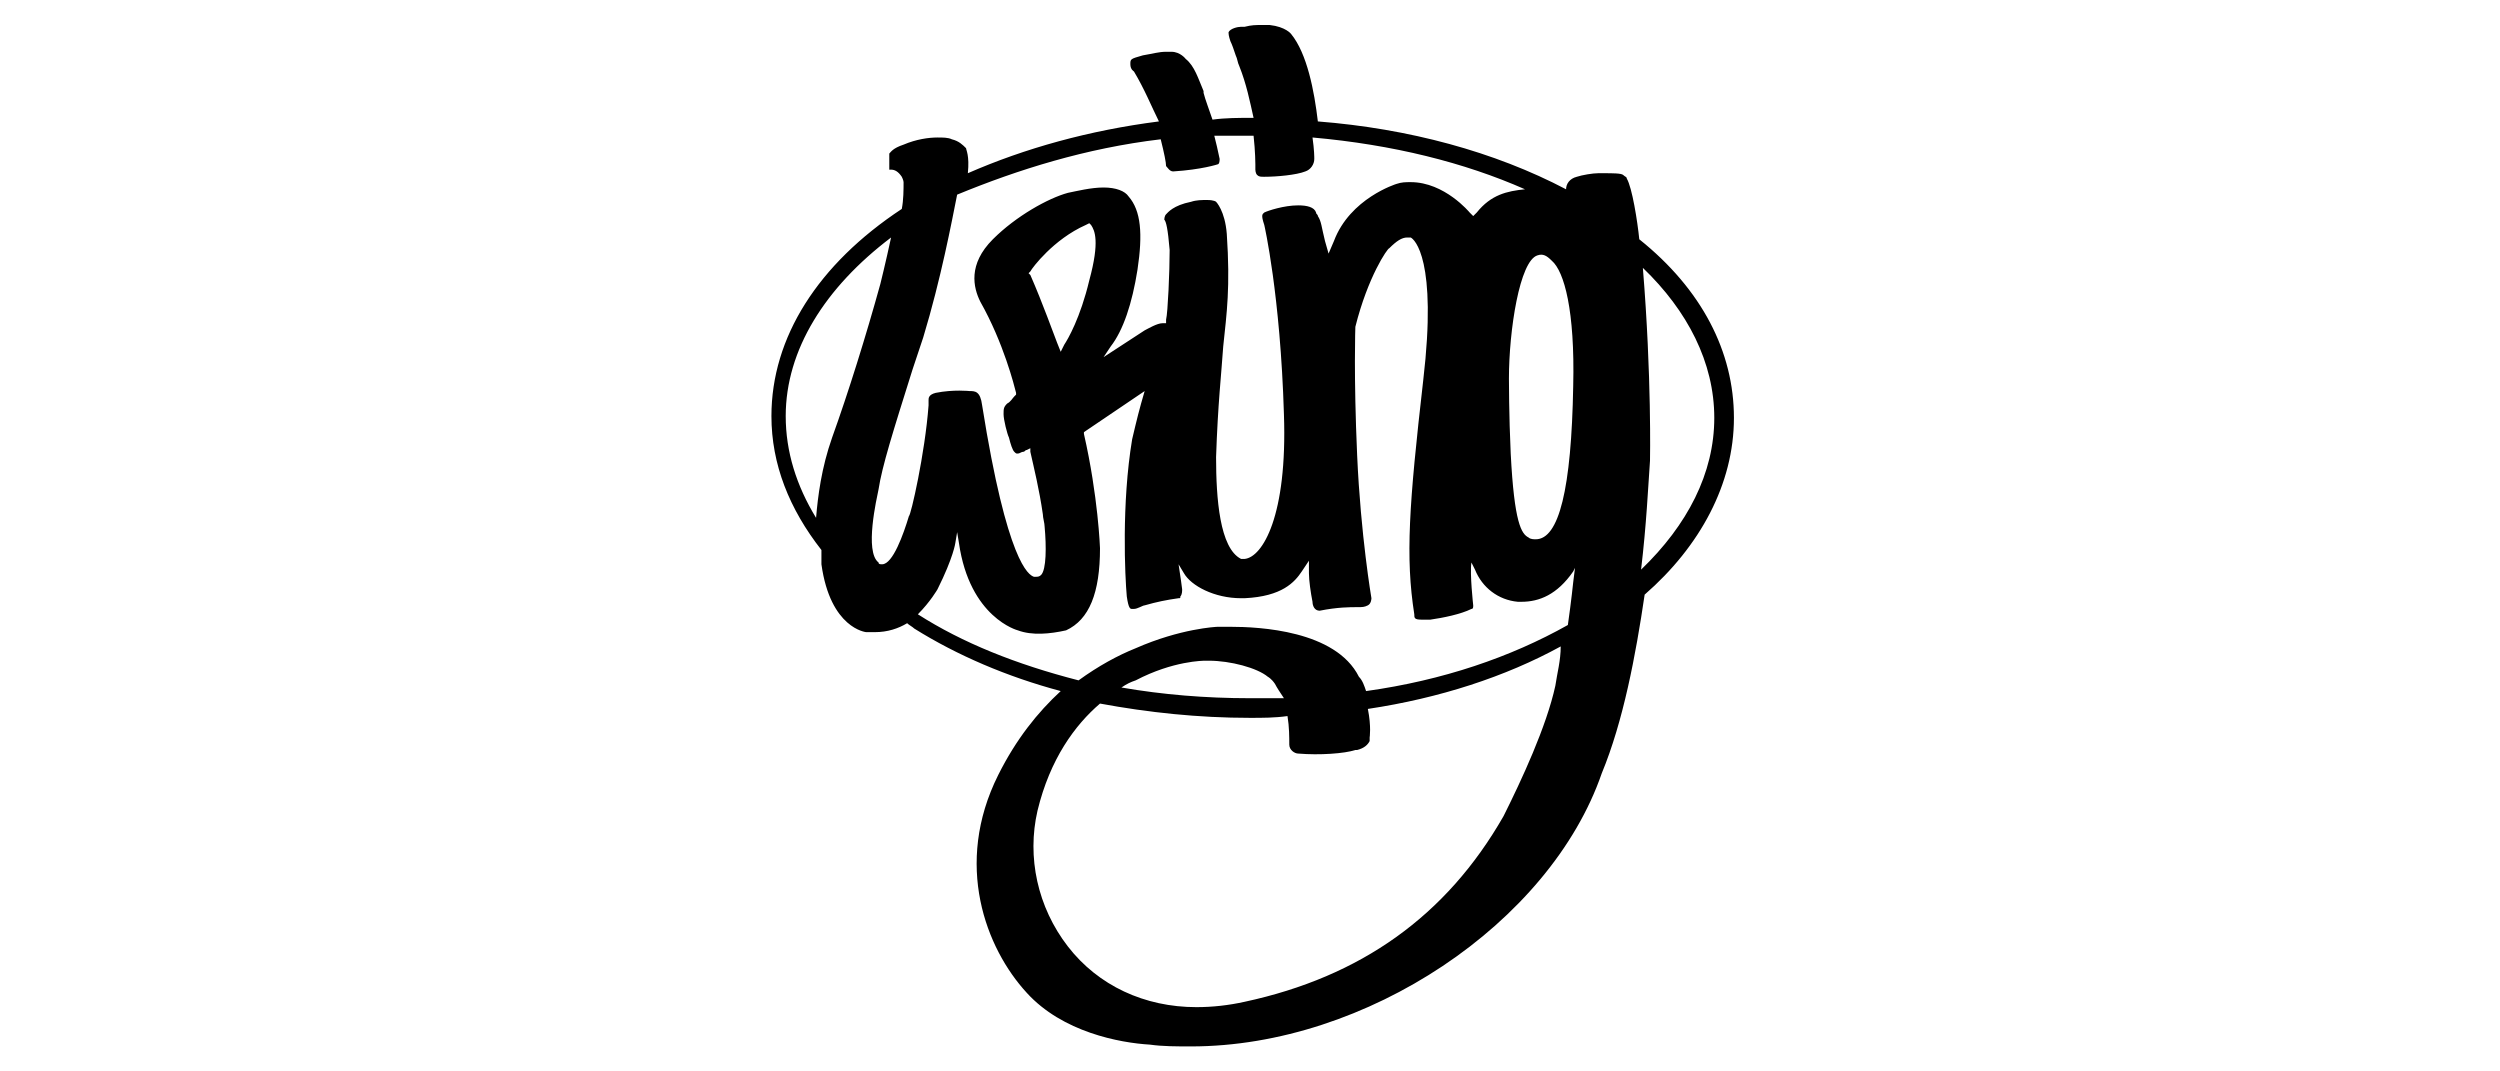
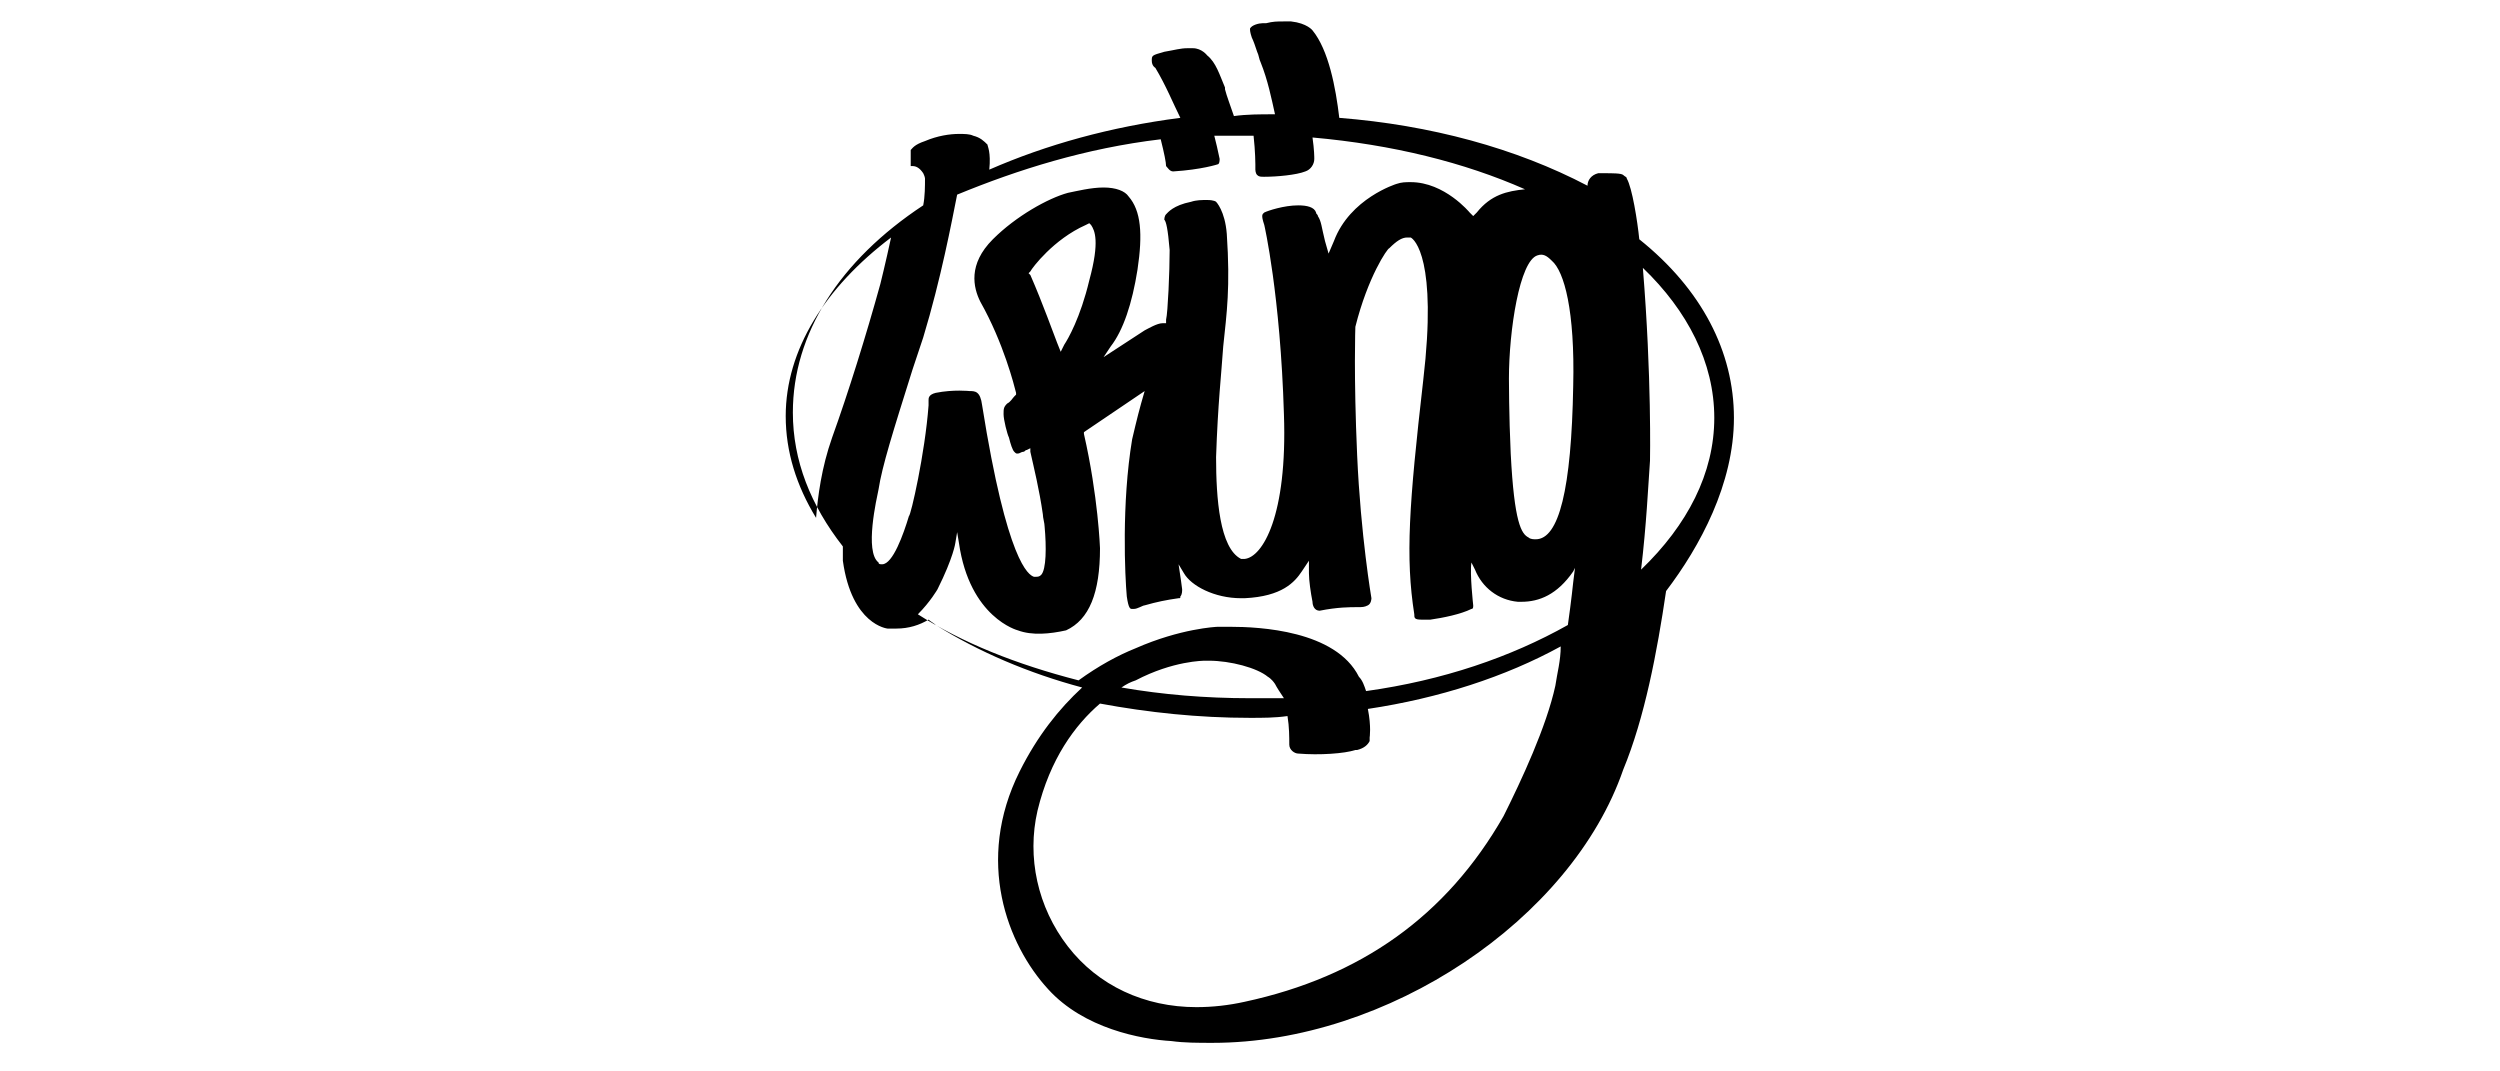
<svg xmlns="http://www.w3.org/2000/svg" version="1.1" id="Calque_1" x="0px" y="0px" viewBox="0 0 140 60" style="enable-background:new 0 0 140 60;" xml:space="preserve">
  <g id="repere">
</g>
  <g id="Calque_18">
-     <path d="M97.1,23.4c0-3.7-1.8-7.2-5.3-10c-0.1-1-0.4-2.9-0.7-3.4c0-0.1-0.1-0.1-0.2-0.2c-0.1-0.1-0.6-0.1-1.1-0.1   c-0.1,0-0.2,0-0.3,0l0,0c-0.3,0-0.9,0.1-1.2,0.2c-0.4,0.1-0.6,0.4-0.6,0.7c-4-2.1-8.8-3.4-13.9-3.8c-0.2-1.7-0.6-3.8-1.5-4.9l0,0   c0,0-0.3-0.4-1.2-0.5c-0.1,0-0.3,0-0.4,0c-0.4,0-0.6,0-1,0.1l0,0c-0.1,0-0.1,0-0.2,0c-0.2,0-0.6,0.1-0.7,0.3c0,0.1,0,0.2,0.1,0.5   c0.1,0.2,0.2,0.5,0.3,0.8c0.1,0.2,0.1,0.4,0.2,0.6c0.4,1,0.6,2,0.8,2.9c0,0-0.1,0-0.1,0c-0.7,0-1.5,0-2.2,0.1   c-0.2-0.6-0.4-1.1-0.5-1.5l0-0.1c-0.3-0.7-0.5-1.4-1-1.8l0,0c0,0-0.3-0.4-0.8-0.4c0,0-0.1,0-0.1,0c-0.1,0-0.2,0-0.2,0l0,0   c-0.4,0-0.7,0.1-1.3,0.2c-0.7,0.2-0.7,0.2-0.7,0.5c0,0.3,0.2,0.4,0.2,0.4l0,0c0.6,1,1,2,1.4,2.8c-3.9,0.5-7.5,1.5-10.7,2.9   c0.1-1-0.1-1.3-0.1-1.4c-0.2-0.2-0.4-0.4-0.8-0.5c-0.2-0.1-0.5-0.1-0.8-0.1c-0.5,0-1.2,0.1-1.9,0.4c-0.6,0.2-0.7,0.4-0.8,0.5   c0,0.1,0,0.1,0,0.1l0,0.1l0,0.6c0,0.1,0,0.1,0,0.1c0,0,0,0,0.1,0c0.2,0,0.4,0.1,0.6,0.4c0,0,0.1,0.2,0.1,0.3v0c0,0.4,0,1-0.1,1.5   c-4.7,3.1-7.3,7.2-7.3,11.6c0,2.7,1,5.2,2.8,7.5c0,0.2,0,0.3,0,0.3l0,0.5c0.5,3.6,2.5,3.8,2.5,3.8c0.2,0,0.3,0,0.5,0   c0.7,0,1.3-0.2,1.8-0.5c0.1,0.1,0.3,0.2,0.4,0.3c2.4,1.5,5.2,2.7,8.2,3.5c-1.3,1.2-2.5,2.7-3.5,4.7c-2.5,5-0.7,9.7,1.6,12.2   c2,2.2,5.2,2.8,6.9,2.9c0.7,0.1,1.5,0.1,2.3,0.1c9.8,0,20.1-6.9,23-15.3c1.2-2.9,1.9-6.6,2.4-10C95.2,30.6,97.1,27.1,97.1,23.4z    M88.1,21.6c-0.1,5.8-0.8,8.6-2.1,8.6c-0.1,0-0.3,0-0.4-0.1c-0.4-0.2-0.8-0.8-1-4.7c-0.1-2.1-0.1-4.2-0.1-4.2   c0-2.7,0.6-6.6,1.6-6.9c0.3-0.1,0.5,0,0.8,0.3C87.6,15.2,88.2,17.4,88.1,21.6z M65.3,9.3c0.1,0.1,0.2,0.3,0.4,0.3   c1.6-0.1,2.5-0.4,2.5-0.4c0,0,0.1,0,0.1-0.3c-0.1-0.5-0.2-0.9-0.3-1.3c0.6,0,1.3,0,1.9,0c0.1,0,0.2,0,0.3,0   c0.1,0.9,0.1,1.6,0.1,1.6c0,0.2,0,0.3,0,0.3c0,0,0,0.2,0.1,0.3c0.1,0.1,0.2,0.1,0.4,0.1l0,0c0,0,0,0,0,0c0.7,0,1.8-0.1,2.3-0.3   c0.3-0.1,0.5-0.4,0.5-0.7c0-0.1,0-0.5-0.1-1.2C78,8.1,82,9.1,85.4,10.6c0,0,0,0,0,0c-1,0.1-1.9,0.3-2.7,1.3l-0.2,0.2l-0.2-0.2   c0,0-1.4-1.7-3.3-1.7c-0.3,0-0.5,0-0.8,0.1c0,0-2.6,0.8-3.5,3.2l-0.3,0.7l-0.2-0.7c-0.2-0.8-0.2-1.1-0.4-1.4c0-0.1-0.1-0.1-0.1-0.2   c-0.1-0.3-0.5-0.4-1-0.4c-0.8,0-1.7,0.3-1.9,0.4c-0.1,0.1-0.2,0.1,0,0.7c0,0,0.9,3.9,1.1,10.6c0.2,5.7-1.2,8-2.2,8.1l-0.1,0l-0.1,0   c-1.2-0.6-1.4-3.4-1.4-5.7c0.1-3,0.3-4.7,0.4-6.2c0.2-1.9,0.4-3.3,0.2-6.3c-0.1-1.3-0.6-1.8-0.6-1.8l0,0c0,0-0.1-0.1-0.5-0.1   c-0.3,0-0.6,0-0.9,0.1c-1,0.2-1.3,0.6-1.4,0.7c-0.1,0.1-0.1,0.3-0.1,0.3c0.1,0.1,0.2,0.5,0.3,1.7c0,1.2-0.1,3.5-0.2,3.9l0,0.2   l-0.2,0c-0.3,0-0.8,0.3-1,0.4L61.8,20l0.4-0.6c0.7-0.9,1.2-2.4,1.5-4.3c0.3-2,0.2-3.3-0.5-4.1c-0.2-0.3-0.7-0.5-1.4-0.5   c-0.7,0-1.5,0.2-2,0.3c-1.1,0.3-2.9,1.3-4.2,2.6c-1.4,1.4-1.1,2.7-0.7,3.5c1.3,2.3,1.9,4.7,2,5.1l0,0.1l-0.1,0.1   c-0.1,0.1-0.2,0.3-0.4,0.4c-0.2,0.2-0.2,0.3-0.2,0.6c0,0.3,0.2,1.1,0.3,1.3c0.1,0.4,0.2,0.7,0.3,0.8c0.1,0.1,0.1,0.1,0.2,0.1   c0.1,0,0.2-0.1,0.3-0.1c0.1,0,0.1-0.1,0.2-0.1l0.2-0.1l0,0.2c0.2,0.9,0.5,2.1,0.7,3.5c0,0.2,0.1,0.5,0.1,0.7   c0.1,1.1,0.1,2.4-0.2,2.7c-0.1,0.1-0.2,0.1-0.3,0.1l-0.1,0c-0.3-0.1-1.5-0.8-2.9-9.6l0,0l0,0c-0.1-0.8-0.4-0.8-0.7-0.8   c0,0-0.9-0.1-1.9,0.1c-0.4,0.1-0.4,0.3-0.4,0.4l0,0.1v0.2l0,0c-0.2,2.7-1,6.2-1.1,6.2c-0.3,1-0.9,2.7-1.5,2.7c-0.1,0-0.2,0-0.2-0.1   c-0.8-0.6-0.1-3.6,0-4.1c0.2-1.3,0.8-3.2,1.9-6.7c0.2-0.6,0.4-1.2,0.6-1.8c1-3.3,1.6-6.5,1.9-8C57,9.5,60.8,8.3,65,7.8   C65.2,8.6,65.3,9.1,65.3,9.3z M61,15.7c-0.5,2.1-1.2,3.3-1.4,3.6l-0.2,0.4l-0.2-0.5c-0.2-0.5-0.8-2.2-1.5-3.8l-0.1-0.1l0.1-0.1   c0.1-0.2,1.3-1.8,3.1-2.6l0.2-0.1l0.1,0.1C61.3,12.9,61.6,13.5,61,15.7z M49.9,13.3c-0.3,1.4-0.6,2.6-0.6,2.6   c-0.8,2.9-1.8,6.1-2.7,8.6c-0.6,1.7-0.8,3.3-0.9,4.5c-1.1-1.8-1.7-3.7-1.7-5.7C44,19.6,46.2,16.1,49.9,13.3z M51.4,34.4   c0.7-0.7,1.1-1.4,1.1-1.4c0.9-1.8,1-2.6,1-2.6l0.1-0.6l0.1,0.6c0.6,4.2,3.3,4.9,3.3,4.9c0.8,0.3,1.8,0.2,2.7,0   c1.3-0.6,1.9-2.1,1.9-4.6c0,0-0.1-2.9-0.9-6.4l0-0.1l3.4-2.3l-0.2,0.7c-0.2,0.7-0.5,2-0.5,2c-0.6,3.6-0.4,7.7-0.3,8.8   c0.1,0.7,0.2,0.7,0.3,0.7c0,0,0,0,0.1,0c0.2,0,0.5-0.2,0.6-0.2c0.7-0.2,1.2-0.3,1.9-0.4c0.1,0,0.1,0,0.1-0.1   c0.1-0.1,0.1-0.3,0.1-0.4l0,0c0,0-0.1-0.8-0.2-1.4l0.3,0.5c0.4,0.7,1.7,1.4,3.2,1.4c0.1,0,0.1,0,0.2,0c2.1-0.1,2.8-0.9,3.2-1.5   l0.4-0.6l0,0.7c0,0.4,0.1,1.1,0.2,1.6c0,0.2,0.1,0.5,0.4,0.5c0,0,0,0,0,0c1-0.2,1.7-0.2,2.1-0.2c0.3,0,0.4,0,0.6-0.1   c0.2-0.1,0.2-0.4,0.2-0.4c0,0-0.6-3.5-0.8-8c-0.2-4.5-0.1-7.2-0.1-7.2l0,0c0.7-2.8,1.8-4.4,1.9-4.4c0.4-0.4,0.7-0.6,1-0.6   c0,0,0,0,0.1,0l0.1,0l0,0c0.2,0.1,1.5,1.2,0.7,8c-0.8,7-1,9.9-0.5,13.1c0,0.2,0,0.3,0.4,0.3c0.1,0,0.3,0,0.5,0   c0.7-0.1,1.7-0.3,2.3-0.6c0.1,0,0.1-0.1,0.1-0.2l0,0c0,0-0.2-1.8-0.1-2.4l0.2,0.4c0.4,1,1.3,1.7,2.4,1.8c0.1,0,0.2,0,0.2,0   c1,0,2-0.4,2.9-1.7l0.1-0.2l-0.1,0.8c0,0-0.1,1-0.3,2.4c-3.2,1.8-7,3.1-11.3,3.7c-0.1-0.3-0.2-0.6-0.4-0.8   c-1.3-2.6-5.6-2.8-7.2-2.8c-0.4,0-0.7,0-0.7,0c-0.1,0-2.1,0.1-4.6,1.2c-1,0.4-2.1,1-3.2,1.8C56.9,37.2,53.9,36,51.4,34.4z    M71.9,39.1c-0.6,0-1.3,0-1.9,0c-2.5,0-4.9-0.2-7.2-0.6c0.3-0.2,0.5-0.3,0.8-0.4c2.1-1.1,3.8-1.1,3.9-1.1c0.1,0,0.1,0,0.2,0   c1.2,0,2.7,0.4,3.3,0.9c0,0,0.2,0.1,0.4,0.4C71.5,38.5,71.7,38.8,71.9,39.1z M87.1,38.4c-0.5,2.3-1.9,5.3-2.9,7.3   c-3.2,5.6-8,9-14.5,10.4c-0.9,0.2-1.8,0.3-2.7,0.3c-2.9,0-5.5-1.2-7.2-3.4c-1.7-2.2-2.3-5-1.7-7.6c0.7-2.9,2.1-4.8,3.5-6   c2.7,0.5,5.5,0.8,8.4,0.8c0.7,0,1.4,0,2.1-0.1c0.1,0.6,0.1,1.2,0.1,1.6c0,0.3,0.3,0.5,0.5,0.5c1.2,0.1,2.6,0,3.2-0.2l0.1,0   c0.4-0.1,0.6-0.3,0.7-0.5c0,0,0,0,0-0.2c0,0,0.1-0.6-0.1-1.6c4-0.6,7.7-1.8,10.8-3.5C87.4,37,87.2,37.7,87.1,38.4L87.1,38.4z    M91.9,31.9c0.3-2.5,0.4-4.7,0.5-6.1c0,0,0.1-4.7-0.4-10.8c2.5,2.4,4,5.3,4,8.4C96,26.5,94.5,29.4,91.9,31.9z" />
+     <path d="M97.1,23.4c0-3.7-1.8-7.2-5.3-10c-0.1-1-0.4-2.9-0.7-3.4c0-0.1-0.1-0.1-0.2-0.2c-0.1-0.1-0.6-0.1-1.1-0.1   c-0.1,0-0.2,0-0.3,0l0,0c-0.4,0.1-0.6,0.4-0.6,0.7c-4-2.1-8.8-3.4-13.9-3.8c-0.2-1.7-0.6-3.8-1.5-4.9l0,0   c0,0-0.3-0.4-1.2-0.5c-0.1,0-0.3,0-0.4,0c-0.4,0-0.6,0-1,0.1l0,0c-0.1,0-0.1,0-0.2,0c-0.2,0-0.6,0.1-0.7,0.3c0,0.1,0,0.2,0.1,0.5   c0.1,0.2,0.2,0.5,0.3,0.8c0.1,0.2,0.1,0.4,0.2,0.6c0.4,1,0.6,2,0.8,2.9c0,0-0.1,0-0.1,0c-0.7,0-1.5,0-2.2,0.1   c-0.2-0.6-0.4-1.1-0.5-1.5l0-0.1c-0.3-0.7-0.5-1.4-1-1.8l0,0c0,0-0.3-0.4-0.8-0.4c0,0-0.1,0-0.1,0c-0.1,0-0.2,0-0.2,0l0,0   c-0.4,0-0.7,0.1-1.3,0.2c-0.7,0.2-0.7,0.2-0.7,0.5c0,0.3,0.2,0.4,0.2,0.4l0,0c0.6,1,1,2,1.4,2.8c-3.9,0.5-7.5,1.5-10.7,2.9   c0.1-1-0.1-1.3-0.1-1.4c-0.2-0.2-0.4-0.4-0.8-0.5c-0.2-0.1-0.5-0.1-0.8-0.1c-0.5,0-1.2,0.1-1.9,0.4c-0.6,0.2-0.7,0.4-0.8,0.5   c0,0.1,0,0.1,0,0.1l0,0.1l0,0.6c0,0.1,0,0.1,0,0.1c0,0,0,0,0.1,0c0.2,0,0.4,0.1,0.6,0.4c0,0,0.1,0.2,0.1,0.3v0c0,0.4,0,1-0.1,1.5   c-4.7,3.1-7.3,7.2-7.3,11.6c0,2.7,1,5.2,2.8,7.5c0,0.2,0,0.3,0,0.3l0,0.5c0.5,3.6,2.5,3.8,2.5,3.8c0.2,0,0.3,0,0.5,0   c0.7,0,1.3-0.2,1.8-0.5c0.1,0.1,0.3,0.2,0.4,0.3c2.4,1.5,5.2,2.7,8.2,3.5c-1.3,1.2-2.5,2.7-3.5,4.7c-2.5,5-0.7,9.7,1.6,12.2   c2,2.2,5.2,2.8,6.9,2.9c0.7,0.1,1.5,0.1,2.3,0.1c9.8,0,20.1-6.9,23-15.3c1.2-2.9,1.9-6.6,2.4-10C95.2,30.6,97.1,27.1,97.1,23.4z    M88.1,21.6c-0.1,5.8-0.8,8.6-2.1,8.6c-0.1,0-0.3,0-0.4-0.1c-0.4-0.2-0.8-0.8-1-4.7c-0.1-2.1-0.1-4.2-0.1-4.2   c0-2.7,0.6-6.6,1.6-6.9c0.3-0.1,0.5,0,0.8,0.3C87.6,15.2,88.2,17.4,88.1,21.6z M65.3,9.3c0.1,0.1,0.2,0.3,0.4,0.3   c1.6-0.1,2.5-0.4,2.5-0.4c0,0,0.1,0,0.1-0.3c-0.1-0.5-0.2-0.9-0.3-1.3c0.6,0,1.3,0,1.9,0c0.1,0,0.2,0,0.3,0   c0.1,0.9,0.1,1.6,0.1,1.6c0,0.2,0,0.3,0,0.3c0,0,0,0.2,0.1,0.3c0.1,0.1,0.2,0.1,0.4,0.1l0,0c0,0,0,0,0,0c0.7,0,1.8-0.1,2.3-0.3   c0.3-0.1,0.5-0.4,0.5-0.7c0-0.1,0-0.5-0.1-1.2C78,8.1,82,9.1,85.4,10.6c0,0,0,0,0,0c-1,0.1-1.9,0.3-2.7,1.3l-0.2,0.2l-0.2-0.2   c0,0-1.4-1.7-3.3-1.7c-0.3,0-0.5,0-0.8,0.1c0,0-2.6,0.8-3.5,3.2l-0.3,0.7l-0.2-0.7c-0.2-0.8-0.2-1.1-0.4-1.4c0-0.1-0.1-0.1-0.1-0.2   c-0.1-0.3-0.5-0.4-1-0.4c-0.8,0-1.7,0.3-1.9,0.4c-0.1,0.1-0.2,0.1,0,0.7c0,0,0.9,3.9,1.1,10.6c0.2,5.7-1.2,8-2.2,8.1l-0.1,0l-0.1,0   c-1.2-0.6-1.4-3.4-1.4-5.7c0.1-3,0.3-4.7,0.4-6.2c0.2-1.9,0.4-3.3,0.2-6.3c-0.1-1.3-0.6-1.8-0.6-1.8l0,0c0,0-0.1-0.1-0.5-0.1   c-0.3,0-0.6,0-0.9,0.1c-1,0.2-1.3,0.6-1.4,0.7c-0.1,0.1-0.1,0.3-0.1,0.3c0.1,0.1,0.2,0.5,0.3,1.7c0,1.2-0.1,3.5-0.2,3.9l0,0.2   l-0.2,0c-0.3,0-0.8,0.3-1,0.4L61.8,20l0.4-0.6c0.7-0.9,1.2-2.4,1.5-4.3c0.3-2,0.2-3.3-0.5-4.1c-0.2-0.3-0.7-0.5-1.4-0.5   c-0.7,0-1.5,0.2-2,0.3c-1.1,0.3-2.9,1.3-4.2,2.6c-1.4,1.4-1.1,2.7-0.7,3.5c1.3,2.3,1.9,4.7,2,5.1l0,0.1l-0.1,0.1   c-0.1,0.1-0.2,0.3-0.4,0.4c-0.2,0.2-0.2,0.3-0.2,0.6c0,0.3,0.2,1.1,0.3,1.3c0.1,0.4,0.2,0.7,0.3,0.8c0.1,0.1,0.1,0.1,0.2,0.1   c0.1,0,0.2-0.1,0.3-0.1c0.1,0,0.1-0.1,0.2-0.1l0.2-0.1l0,0.2c0.2,0.9,0.5,2.1,0.7,3.5c0,0.2,0.1,0.5,0.1,0.7   c0.1,1.1,0.1,2.4-0.2,2.7c-0.1,0.1-0.2,0.1-0.3,0.1l-0.1,0c-0.3-0.1-1.5-0.8-2.9-9.6l0,0l0,0c-0.1-0.8-0.4-0.8-0.7-0.8   c0,0-0.9-0.1-1.9,0.1c-0.4,0.1-0.4,0.3-0.4,0.4l0,0.1v0.2l0,0c-0.2,2.7-1,6.2-1.1,6.2c-0.3,1-0.9,2.7-1.5,2.7c-0.1,0-0.2,0-0.2-0.1   c-0.8-0.6-0.1-3.6,0-4.1c0.2-1.3,0.8-3.2,1.9-6.7c0.2-0.6,0.4-1.2,0.6-1.8c1-3.3,1.6-6.5,1.9-8C57,9.5,60.8,8.3,65,7.8   C65.2,8.6,65.3,9.1,65.3,9.3z M61,15.7c-0.5,2.1-1.2,3.3-1.4,3.6l-0.2,0.4l-0.2-0.5c-0.2-0.5-0.8-2.2-1.5-3.8l-0.1-0.1l0.1-0.1   c0.1-0.2,1.3-1.8,3.1-2.6l0.2-0.1l0.1,0.1C61.3,12.9,61.6,13.5,61,15.7z M49.9,13.3c-0.3,1.4-0.6,2.6-0.6,2.6   c-0.8,2.9-1.8,6.1-2.7,8.6c-0.6,1.7-0.8,3.3-0.9,4.5c-1.1-1.8-1.7-3.7-1.7-5.7C44,19.6,46.2,16.1,49.9,13.3z M51.4,34.4   c0.7-0.7,1.1-1.4,1.1-1.4c0.9-1.8,1-2.6,1-2.6l0.1-0.6l0.1,0.6c0.6,4.2,3.3,4.9,3.3,4.9c0.8,0.3,1.8,0.2,2.7,0   c1.3-0.6,1.9-2.1,1.9-4.6c0,0-0.1-2.9-0.9-6.4l0-0.1l3.4-2.3l-0.2,0.7c-0.2,0.7-0.5,2-0.5,2c-0.6,3.6-0.4,7.7-0.3,8.8   c0.1,0.7,0.2,0.7,0.3,0.7c0,0,0,0,0.1,0c0.2,0,0.5-0.2,0.6-0.2c0.7-0.2,1.2-0.3,1.9-0.4c0.1,0,0.1,0,0.1-0.1   c0.1-0.1,0.1-0.3,0.1-0.4l0,0c0,0-0.1-0.8-0.2-1.4l0.3,0.5c0.4,0.7,1.7,1.4,3.2,1.4c0.1,0,0.1,0,0.2,0c2.1-0.1,2.8-0.9,3.2-1.5   l0.4-0.6l0,0.7c0,0.4,0.1,1.1,0.2,1.6c0,0.2,0.1,0.5,0.4,0.5c0,0,0,0,0,0c1-0.2,1.7-0.2,2.1-0.2c0.3,0,0.4,0,0.6-0.1   c0.2-0.1,0.2-0.4,0.2-0.4c0,0-0.6-3.5-0.8-8c-0.2-4.5-0.1-7.2-0.1-7.2l0,0c0.7-2.8,1.8-4.4,1.9-4.4c0.4-0.4,0.7-0.6,1-0.6   c0,0,0,0,0.1,0l0.1,0l0,0c0.2,0.1,1.5,1.2,0.7,8c-0.8,7-1,9.9-0.5,13.1c0,0.2,0,0.3,0.4,0.3c0.1,0,0.3,0,0.5,0   c0.7-0.1,1.7-0.3,2.3-0.6c0.1,0,0.1-0.1,0.1-0.2l0,0c0,0-0.2-1.8-0.1-2.4l0.2,0.4c0.4,1,1.3,1.7,2.4,1.8c0.1,0,0.2,0,0.2,0   c1,0,2-0.4,2.9-1.7l0.1-0.2l-0.1,0.8c0,0-0.1,1-0.3,2.4c-3.2,1.8-7,3.1-11.3,3.7c-0.1-0.3-0.2-0.6-0.4-0.8   c-1.3-2.6-5.6-2.8-7.2-2.8c-0.4,0-0.7,0-0.7,0c-0.1,0-2.1,0.1-4.6,1.2c-1,0.4-2.1,1-3.2,1.8C56.9,37.2,53.9,36,51.4,34.4z    M71.9,39.1c-0.6,0-1.3,0-1.9,0c-2.5,0-4.9-0.2-7.2-0.6c0.3-0.2,0.5-0.3,0.8-0.4c2.1-1.1,3.8-1.1,3.9-1.1c0.1,0,0.1,0,0.2,0   c1.2,0,2.7,0.4,3.3,0.9c0,0,0.2,0.1,0.4,0.4C71.5,38.5,71.7,38.8,71.9,39.1z M87.1,38.4c-0.5,2.3-1.9,5.3-2.9,7.3   c-3.2,5.6-8,9-14.5,10.4c-0.9,0.2-1.8,0.3-2.7,0.3c-2.9,0-5.5-1.2-7.2-3.4c-1.7-2.2-2.3-5-1.7-7.6c0.7-2.9,2.1-4.8,3.5-6   c2.7,0.5,5.5,0.8,8.4,0.8c0.7,0,1.4,0,2.1-0.1c0.1,0.6,0.1,1.2,0.1,1.6c0,0.3,0.3,0.5,0.5,0.5c1.2,0.1,2.6,0,3.2-0.2l0.1,0   c0.4-0.1,0.6-0.3,0.7-0.5c0,0,0,0,0-0.2c0,0,0.1-0.6-0.1-1.6c4-0.6,7.7-1.8,10.8-3.5C87.4,37,87.2,37.7,87.1,38.4L87.1,38.4z    M91.9,31.9c0.3-2.5,0.4-4.7,0.5-6.1c0,0,0.1-4.7-0.4-10.8c2.5,2.4,4,5.3,4,8.4C96,26.5,94.5,29.4,91.9,31.9z" />
  </g>
</svg>